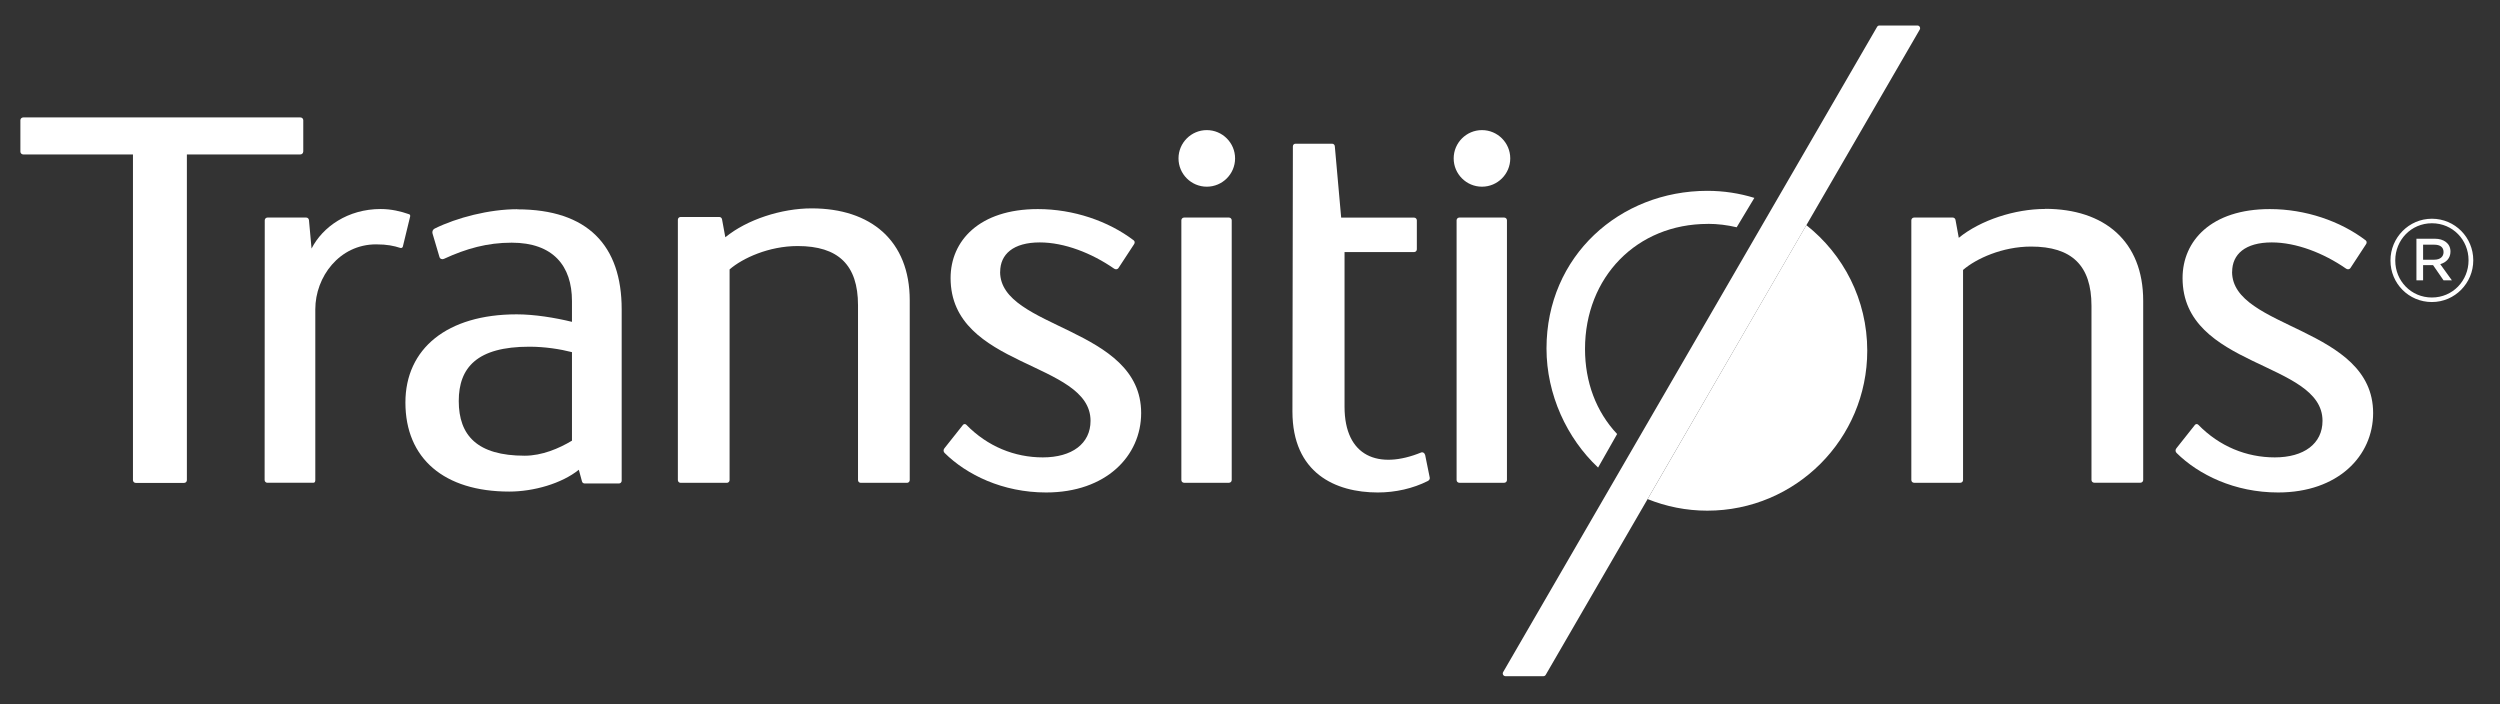
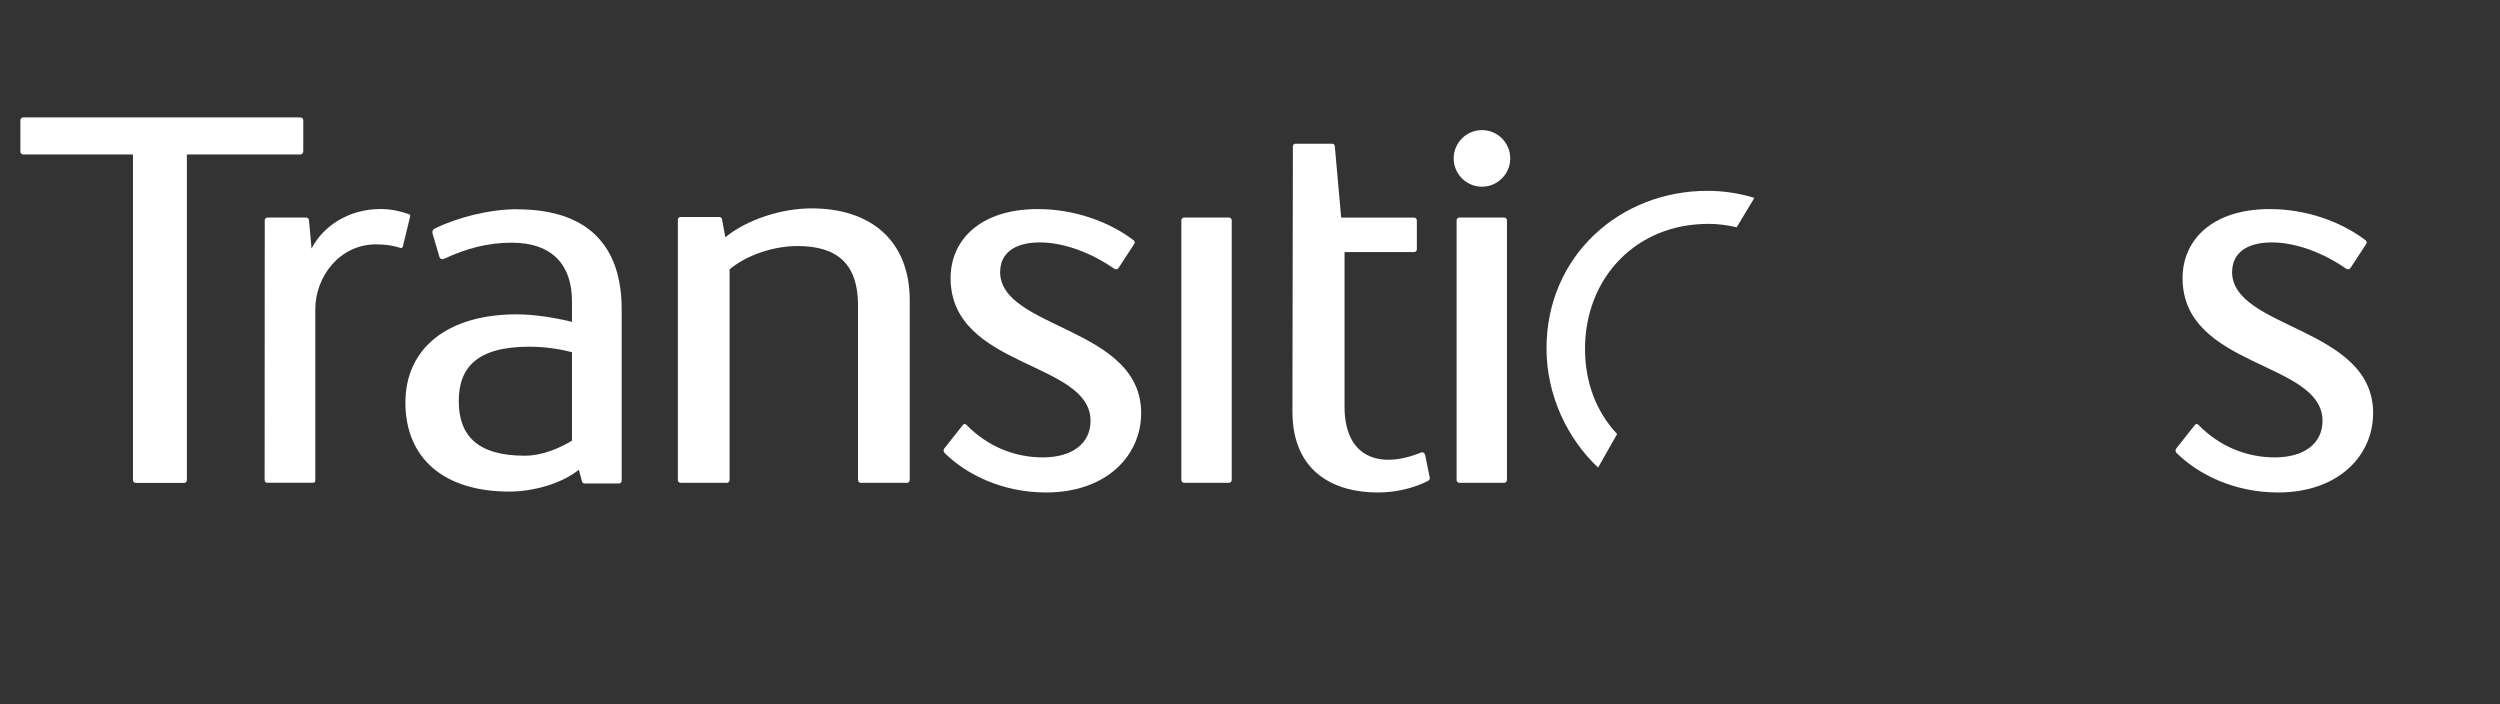
<svg xmlns="http://www.w3.org/2000/svg" id="Capa_1" data-name="Capa 1" version="1.1" viewBox="0 0 386.21 108.83">
  <rect x="0" y="0" width="386.21" height="108.83" fill="#333333" stroke="none" />
  <defs>
    <style>
      .cls-1 {
        fill: #fff;
        stroke-width: 0px;
      }
    </style>
  </defs>
  <path class="cls-1" d="M125.39,32.19c-4.66,0-9.98,1.72-13.34,4.46l-.5-2.73c-.02-.22-.2-.4-.42-.4h-5.99c-.23,0-.42.19-.42.42v40.23c0,.23.19.42.42.42h7.15c.23,0,.42-.19.42-.42v-32.55c2.02-1.75,6.09-3.61,10.51-3.61,6.27,0,9.33,2.9,9.33,9.15v27.01c0,.23.19.42.42.42h7.15c.23,0,.42-.19.42-.42v-27.77c0-9.21-6-14.21-15.16-14.21" />
-   <path class="cls-1" d="M315.94,32.28c-4.66,0-9.98,1.72-13.34,4.46l-.5-2.73c-.02-.22-.2-.4-.42-.4h-5.99c-.23,0-.42.19-.42.42v40.13c0,.23.19.42.42.42h7.15c.23,0,.42-.19.42-.42v-32.46c2.02-1.75,6.09-3.61,10.51-3.61,6.27,0,9.33,2.9,9.33,9.15v26.91c0,.23.19.42.42.42h7.15c.23,0,.42-.19.42-.42v-27.68c0-9.21-6-14.21-15.16-14.21" />
  <path class="cls-1" d="M189.86,33.61h-6.94c-.23,0-.42.19-.42.42v40.13c0,.23.19.42.42.42h6.94c.23,0,.42-.19.42-.42v-40.13c0-.23-.19-.42-.42-.42" />
-   <path class="cls-1" d="M186.43,20.1c-2.41,0-4.37,1.96-4.37,4.37s1.96,4.37,4.37,4.37c2.41,0,4.37-1.96,4.37-4.37s-1.96-4.37-4.37-4.37" />
  <path class="cls-1" d="M232.38,33.61h-6.94c-.23,0-.42.19-.42.42v40.13c0,.23.19.42.42.42h6.94c.23,0,.42-.19.42-.42v-40.13c0-.23-.19-.42-.42-.42" />
  <path class="cls-1" d="M228.94,20.1c-2.41,0-4.37,1.96-4.37,4.37,0,2.41,1.96,4.37,4.37,4.37,2.41,0,4.37-1.96,4.37-4.37s-1.96-4.37-4.37-4.37" />
  <path class="cls-1" d="M63.18,33.09c-1.25-.44-2.76-.8-4.36-.8-5.1,0-8.99,2.77-10.69,6.11l-.4-4.39c-.02-.22-.2-.4-.42-.4h-5.99c-.23,0-.42.19-.42.42l-.02,40.13c0,.23.19.42.42.42h7.11c.23,0,.3-.19.3-.42v-26.38c0-5.02,3.73-10.03,9.39-10.03,1.7,0,2.76.23,3.74.55.17.05.34-.03.39-.19l1.13-4.66c.05-.15-.03-.32-.18-.37" />
  <path class="cls-1" d="M220.14,70.25c-.06-.27-.34-.45-.59-.35-6.56,2.68-11.84.67-11.84-7.07v-23.89s10.75,0,10.75,0c.23,0,.42-.19.42-.42v-4.48c0-.23-.19-.42-.42-.42h-11.27s-.98-11-.98-11c0-.23-.19-.42-.42-.42h-5.64c-.23,0-.42.15-.42.42l-.07,40.94c0,9.53,6.64,12.52,13.19,12.52,2.73,0,5.44-.62,7.72-1.77.21-.11.35-.3.3-.53l-.71-3.51Z" />
  <path class="cls-1" d="M154.51,42c0-2.71,2.01-4.55,6.12-4.55,3.8,0,8.02,1.65,11.48,4.05.22.15.5.14.66-.07l2.41-3.68c.15-.19.15-.48-.04-.62-3.92-2.98-9.3-4.83-14.81-4.83-9.06,0-13.48,4.92-13.48,10.65,0,13.95,21.62,12.81,21.62,22.06,0,3.54-2.88,5.65-7.37,5.65-4.37,0-8.55-1.69-11.83-5.05-.14-.14-.37-.13-.5.02l-2.87,3.62c-.18.21-.18.52.02.72,3.4,3.37,8.98,6.11,15.69,6.11,9.27,0,14.68-5.65,14.68-12.27,0-13.34-21.79-12.94-21.79-21.81" />
  <path class="cls-1" d="M344.83,42c0-2.71,2.01-4.55,6.12-4.55,3.8,0,8.02,1.65,11.48,4.05.21.15.5.14.66-.07l2.41-3.68c.15-.19.15-.48-.04-.62-3.92-2.98-9.3-4.83-14.81-4.83-9.06,0-13.48,4.92-13.48,10.65,0,13.95,21.62,12.81,21.62,22.06,0,3.54-2.88,5.65-7.37,5.65-4.37,0-8.55-1.69-11.83-5.05-.14-.14-.37-.13-.5.02l-2.87,3.62c-.18.21-.18.52.02.72,3.4,3.37,8.98,6.11,15.69,6.11,9.27,0,14.68-5.65,14.68-12.27,0-13.34-21.79-12.94-21.79-21.81" />
-   <path class="cls-1" d="M288.46,54.18c0,13.65-11.06,24.71-24.71,24.71-3.26,0-6.37-.64-9.22-1.79l24.52-42.32c5.73,4.52,9.41,11.52,9.41,19.39" />
  <path class="cls-1" d="M88.37,68.07c-2.02,1.22-4.66,2.33-7.31,2.33-7.33,0-10.19-3.13-10.19-8.45,0-5.18,2.84-8.39,10.9-8.39,2.4,0,4.76.37,6.59.84v13.67ZM79.91,32.32c-4.3,0-9.32,1.29-12.76,2.99-.29.14-.42.47-.33.77.33,1.16.71,2.38,1.07,3.62.08.3.42.42.69.29,3.45-1.59,6.69-2.5,10.47-2.5,6.39,0,9.31,3.58,9.31,9.01v3.22c-2.6-.64-5.82-1.16-8.54-1.16-10.74,0-17.19,5.29-17.19,13.62,0,8.68,6.01,13.76,16.04,13.76,3.79,0,8.12-1.25,10.75-3.37l.48,1.77c.04.21.21.35.42.35h5.3c.23,0,.42-.19.42-.42v-26.5c0-9.82-5.23-15.43-16.13-15.43" />
  <path class="cls-1" d="M263.82,34.58c1.54,0,3.03.19,4.47.53l2.73-4.54c-2.3-.71-4.74-1.09-7.26-1.09-13.51,0-24.85,10.05-24.85,24.36,0,7.12,3.16,13.88,7.97,18.39l2.94-5.18c-3.25-3.46-4.96-8.03-4.96-13.14,0-11.09,7.99-19.32,18.97-19.32" />
  <path class="cls-1" d="M46.85,23.43v-4.86c0-.24-.2-.43-.45-.43H3.6c-.25,0-.45.19-.45.43v4.86c0,.24.2.43.45.43h16.94s0,50.31,0,50.31c0,.24.19.43.43.43h7.47c.24,0,.43-.19.43-.43V23.86s17.52,0,17.52,0c.25,0,.45-.19.45-.43" />
-   <path class="cls-1" d="M232.56,104.46h5.87c.15,0,.29-.08.36-.21L296.57,4.57c.16-.28-.04-.63-.36-.63h-5.87c-.15,0-.29.08-.36.21l-57.77,99.68c-.16.28.04.63.36.63" />
-   <path class="cls-1" d="M376.06,40.12c.92,0,1.43-.48,1.43-1.18,0-.77-.55-1.14-1.43-1.14h-1.73v2.32h1.73ZM373.3,36.88h2.87c1.32,0,2.39.7,2.39,1.98,0,1.07-.7,1.69-1.58,1.95l1.8,2.5h-1.29s-1.62-2.35-1.62-2.35h-1.54v2.35s-1.03,0-1.03,0v-6.43ZM381.35,40.23v-.04c0-3.12-2.43-5.7-5.66-5.7s-5.66,2.61-5.66,5.73v.04c0,3.12,2.43,5.7,5.66,5.7s5.66-2.61,5.66-5.73M369.29,40.26v-.04c0-3.49,2.83-6.43,6.4-6.43s6.39,2.9,6.39,6.4v.04c0,3.49-2.83,6.43-6.39,6.43-3.6,0-6.4-2.9-6.4-6.39" />
</svg>